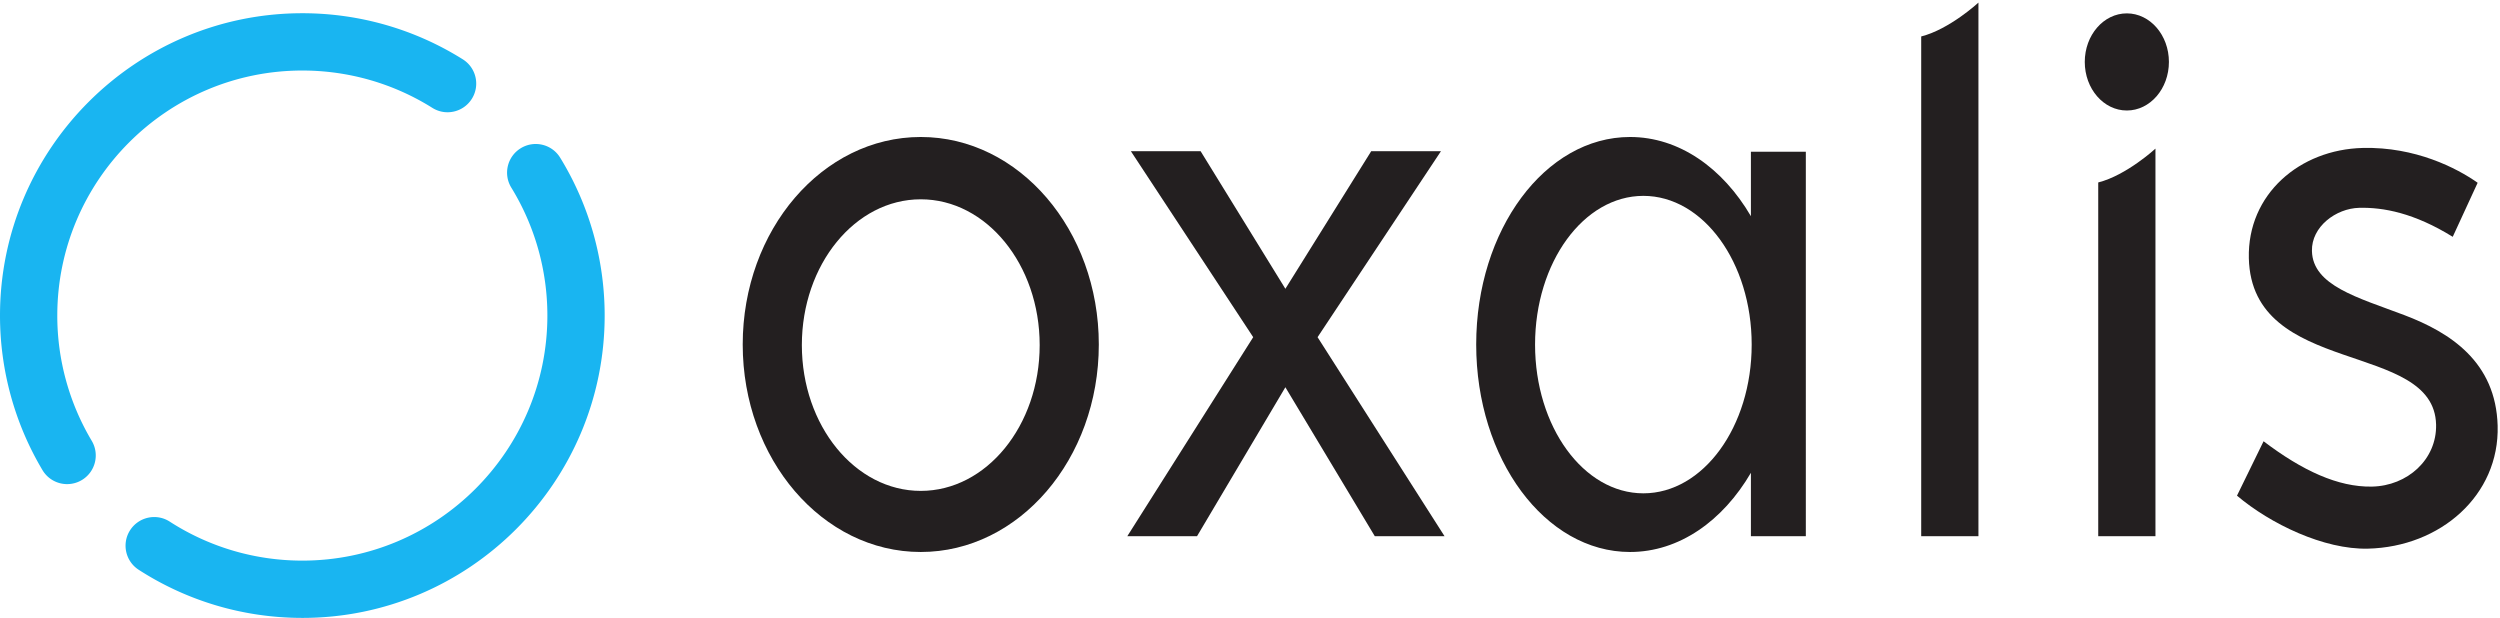
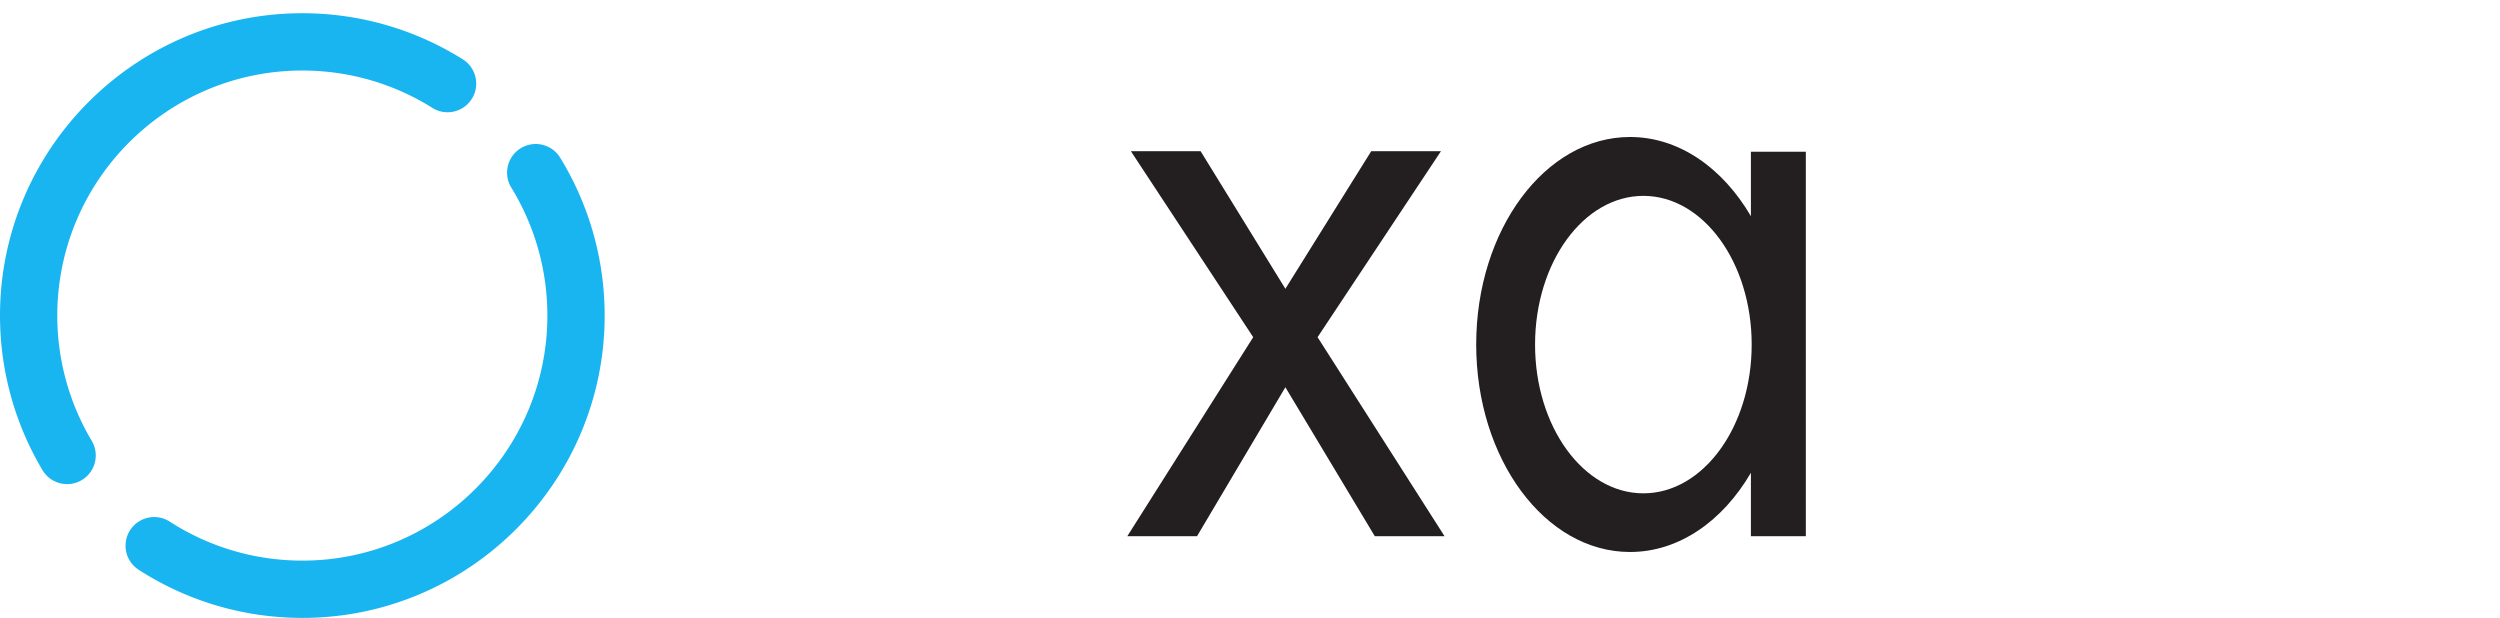
<svg xmlns="http://www.w3.org/2000/svg" width="793pt" height="196pt" viewBox="0 0 793 196" version="1.2">
  <defs>
    <clipPath id="a">
      <path d="M609 .828h19V171h-19zm0 0" />
    </clipPath>
    <clipPath id="b">
      <path d="M709 46h83.27v129H709zm0 0" />
    </clipPath>
  </defs>
  <path style="stroke:none;fill-rule:nonzero;fill:#231f20;fill-opacity:1" d="m357.586 170.074 39.93-63.12-38.797-58.985h22.12l26.884 43.636 27.222-43.636h22.121l-39.132 58.984 40.27 63.121h-22.122l-28.36-47.242-28.019 47.242h-22.117" />
  <g clip-path="url(#a)">
-     <path style="stroke:none;fill-rule:nonzero;fill:#231f20;fill-opacity:1" d="M609.406 170.074V11.566C618.402 9.281 627.56.828 627.56.828v169.246h-18.153" />
-   </g>
-   <path style="stroke:none;fill-rule:nonzero;fill:#231f20;fill-opacity:1" d="M665.559 170.074V57.875c8.992-2.281 18.152-10.734 18.152-10.734v122.933h-18.152M292.066 155.71c-20.832 0-37.718-20.702-37.718-46.245 0-25.54 16.886-46.246 37.718-46.246 20.832 0 37.72 20.707 37.72 46.246 0 25.543-16.888 46.246-37.72 46.246zm0-112.257c-31.191 0-56.476 29.469-56.476 65.817 0 36.351 25.285 65.82 56.476 65.82 31.192 0 56.477-29.469 56.477-65.82 0-36.348-25.285-65.817-56.477-65.817M687.98 19.648c0 8.504-5.976 15.403-13.347 15.403-7.371 0-13.344-6.899-13.344-15.403 0-8.507 5.973-15.406 13.344-15.406 7.37 0 13.347 6.899 13.347 15.406" />
+     </g>
  <g clip-path="url(#b)">
-     <path style="stroke:none;fill-rule:nonzero;fill:#231f20;fill-opacity:1" d="M785.91 57.977c-6.578-4.657-19.781-11.446-36.422-11.047-20.054.472-36.625 14.71-36.156 34.953.879 37.918 58.77 25.902 59.395 52.805.253 11.015-9.036 19.46-20.387 19.664-10.707.183-22.035-5.055-34.332-14.383l-8.434 17.258c10.563 8.937 27.578 17.14 41.535 16.808 22.961-.547 41.754-16.906 41.145-38.992-.559-20.234-15.004-29.563-29.656-35.11-14.649-5.546-28.996-9.304-29.25-20.324-.18-7.687 7.609-13.507 14.996-13.687 7.652-.18 17.41 1.613 29.664 9.195l7.902-17.14" />
-   </g>
+     </g>
  <path style="stroke:none;fill-rule:nonzero;fill:#231f20;fill-opacity:1" d="M521.277 156.484c-18.972 0-34.355-21.12-34.355-47.175 0-26.059 15.383-47.18 34.355-47.18 18.973 0 34.356 21.121 34.356 47.18 0 26.054-15.383 47.175-34.356 47.175zm34.11-108.363v20.453c-8.938-15.289-22.782-25.12-38.336-25.12-26.953 0-48.801 29.468-48.801 65.816 0 36.351 21.848 65.82 48.8 65.82 15.555 0 29.4-9.828 38.337-25.121v20.105h17.422V48.121h-17.422" />
  <path style="stroke:none;fill-rule:nonzero;fill:#19b5f1;fill-opacity:1" d="M21.297 153.563a9.088 9.088 0 0 1-7.817-4.434C4.66 134.332 0 117.379 0 100.098 0 47.218 43.02 4.195 95.902 4.195c18.055 0 35.653 5.059 50.899 14.625 4.25 2.668 5.531 8.278 2.863 12.528-2.668 4.25-8.273 5.539-12.527 2.867-12.344-7.746-26.602-11.844-41.235-11.844-42.859 0-77.73 34.867-77.73 77.727a77.58 77.58 0 0 0 10.922 39.722c2.566 4.313 1.156 9.89-3.153 12.461a9.073 9.073 0 0 1-4.644 1.281M95.902 196c-18.48 0-36.43-5.277-51.914-15.27-4.215-2.718-5.43-8.343-2.707-12.562 2.723-4.215 8.344-5.43 12.563-2.707 12.539 8.09 27.082 12.367 42.058 12.367 42.86 0 77.727-34.871 77.727-77.73 0-14.364-3.957-28.395-11.438-40.578-2.625-4.278-1.289-9.875 2.993-12.5 4.277-2.625 9.87-1.29 12.496 2.988 9.238 15.05 14.12 32.37 14.12 50.09 0 52.879-43.019 95.902-95.898 95.902" />
</svg>